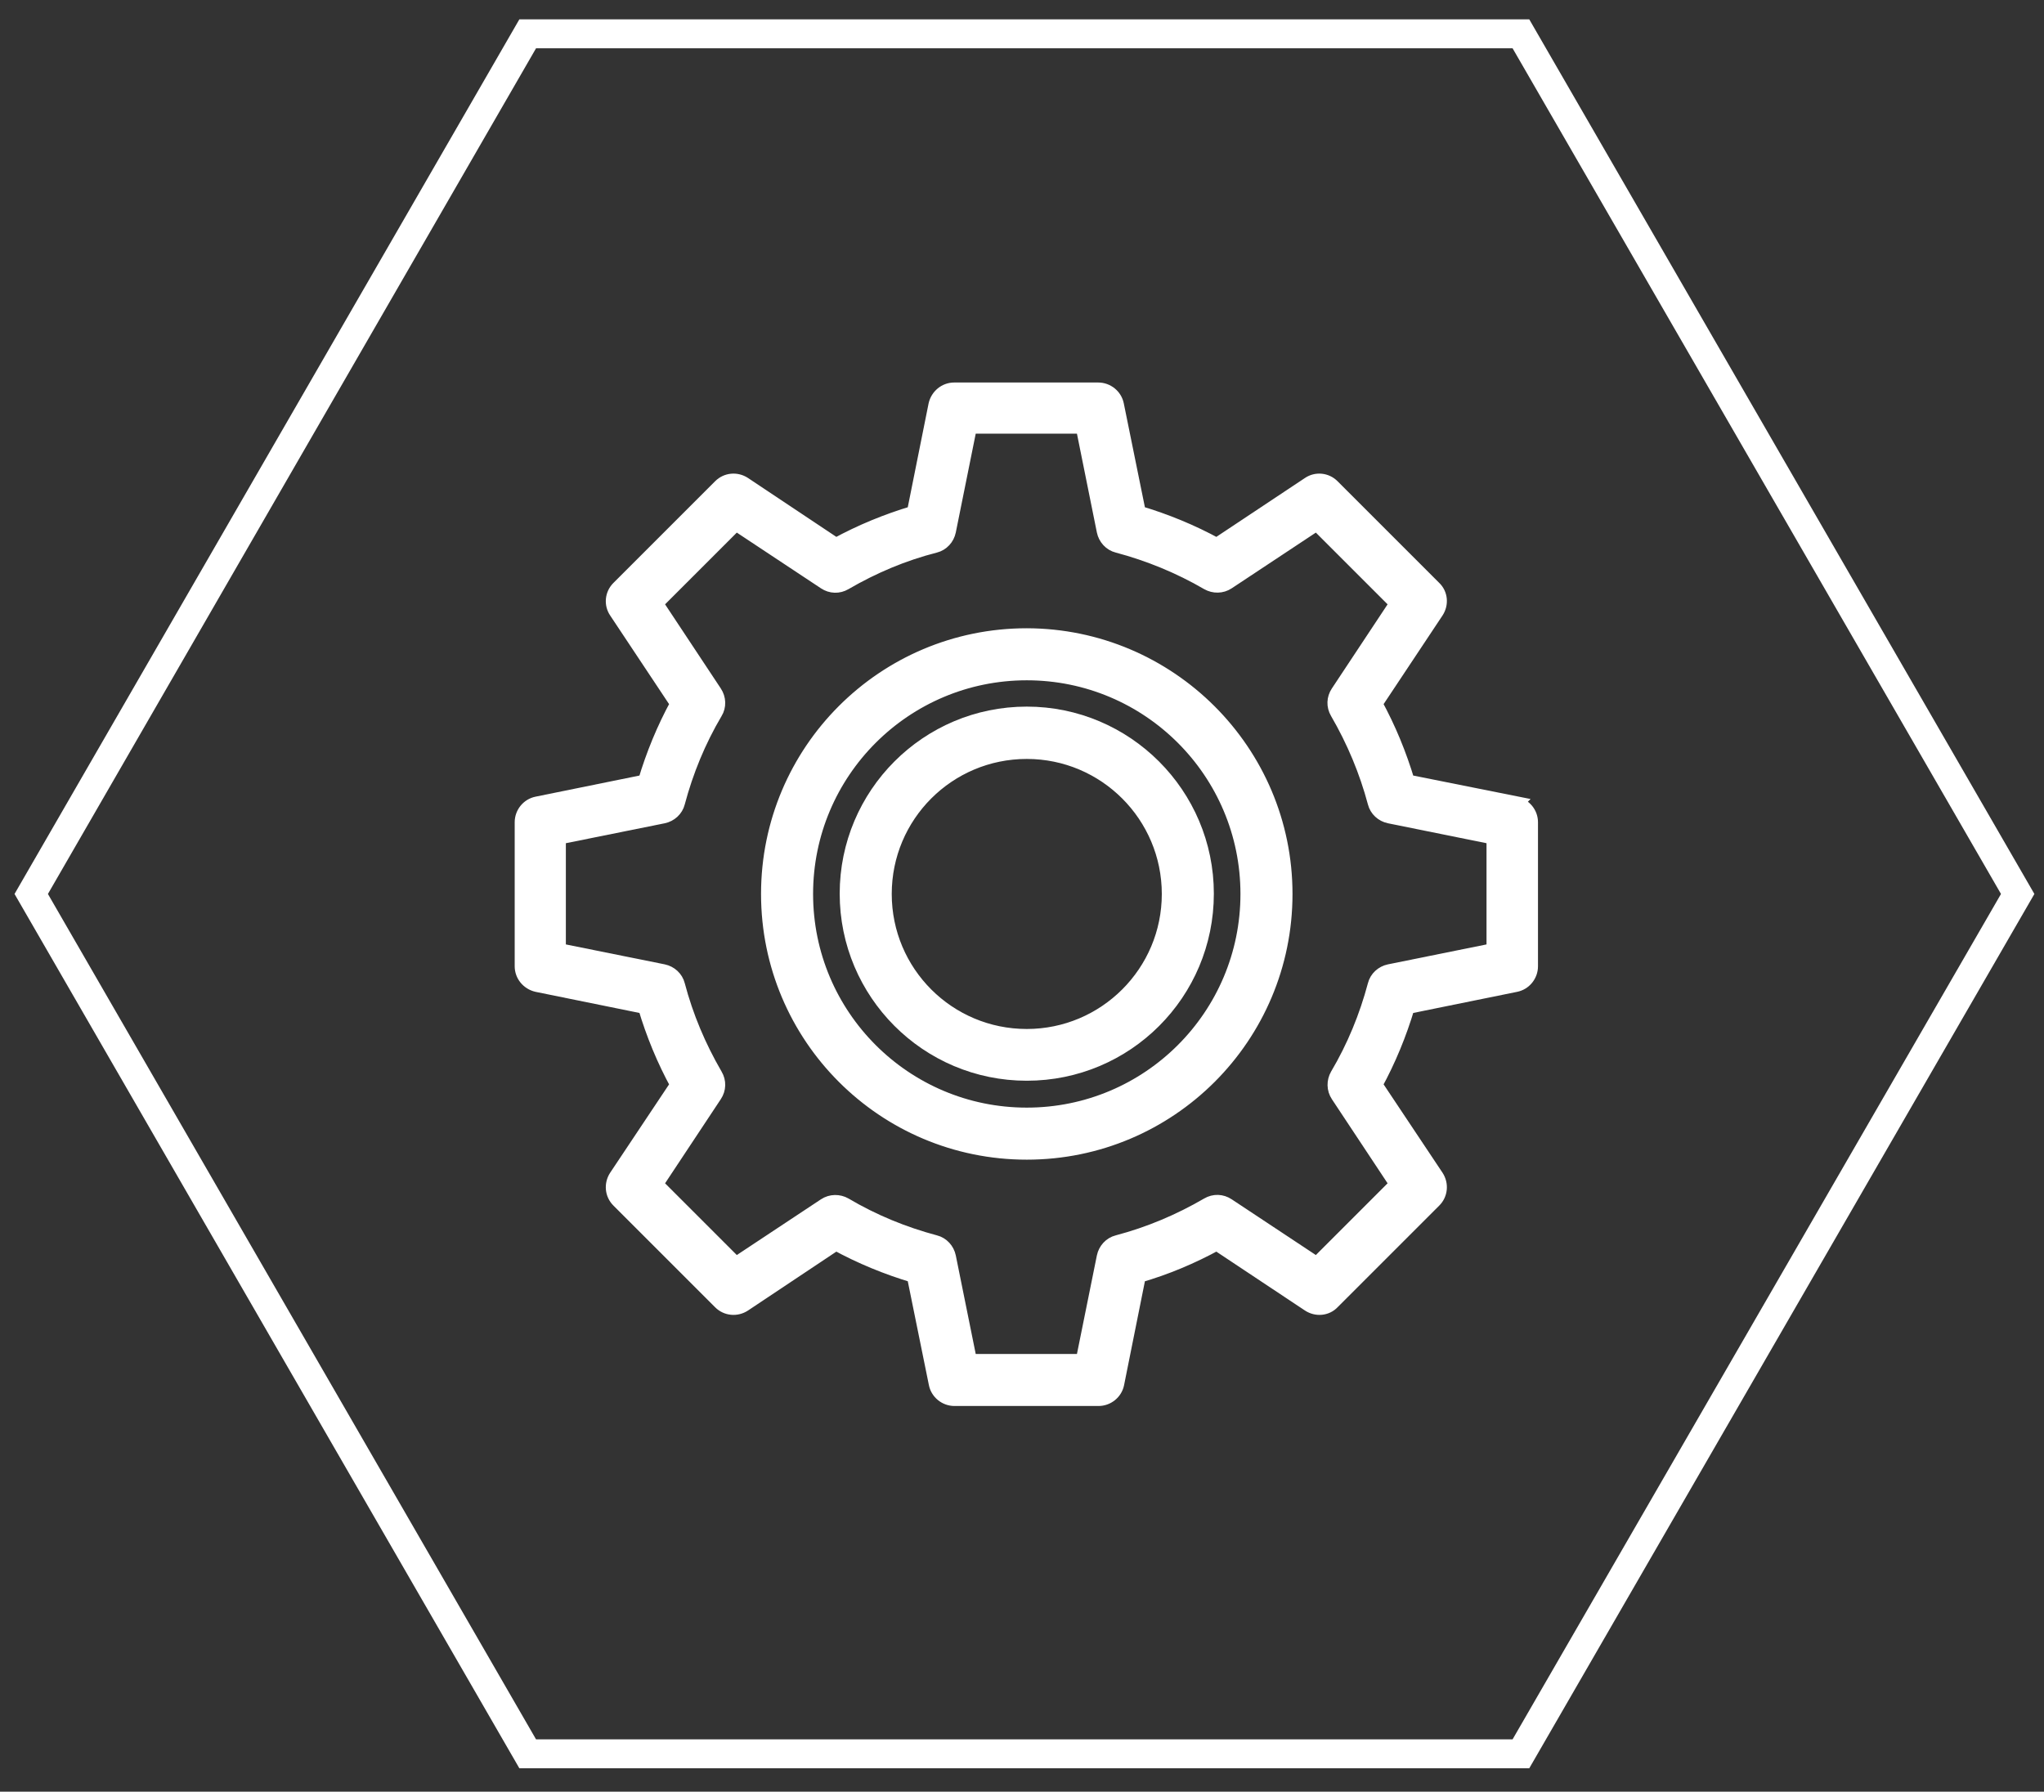
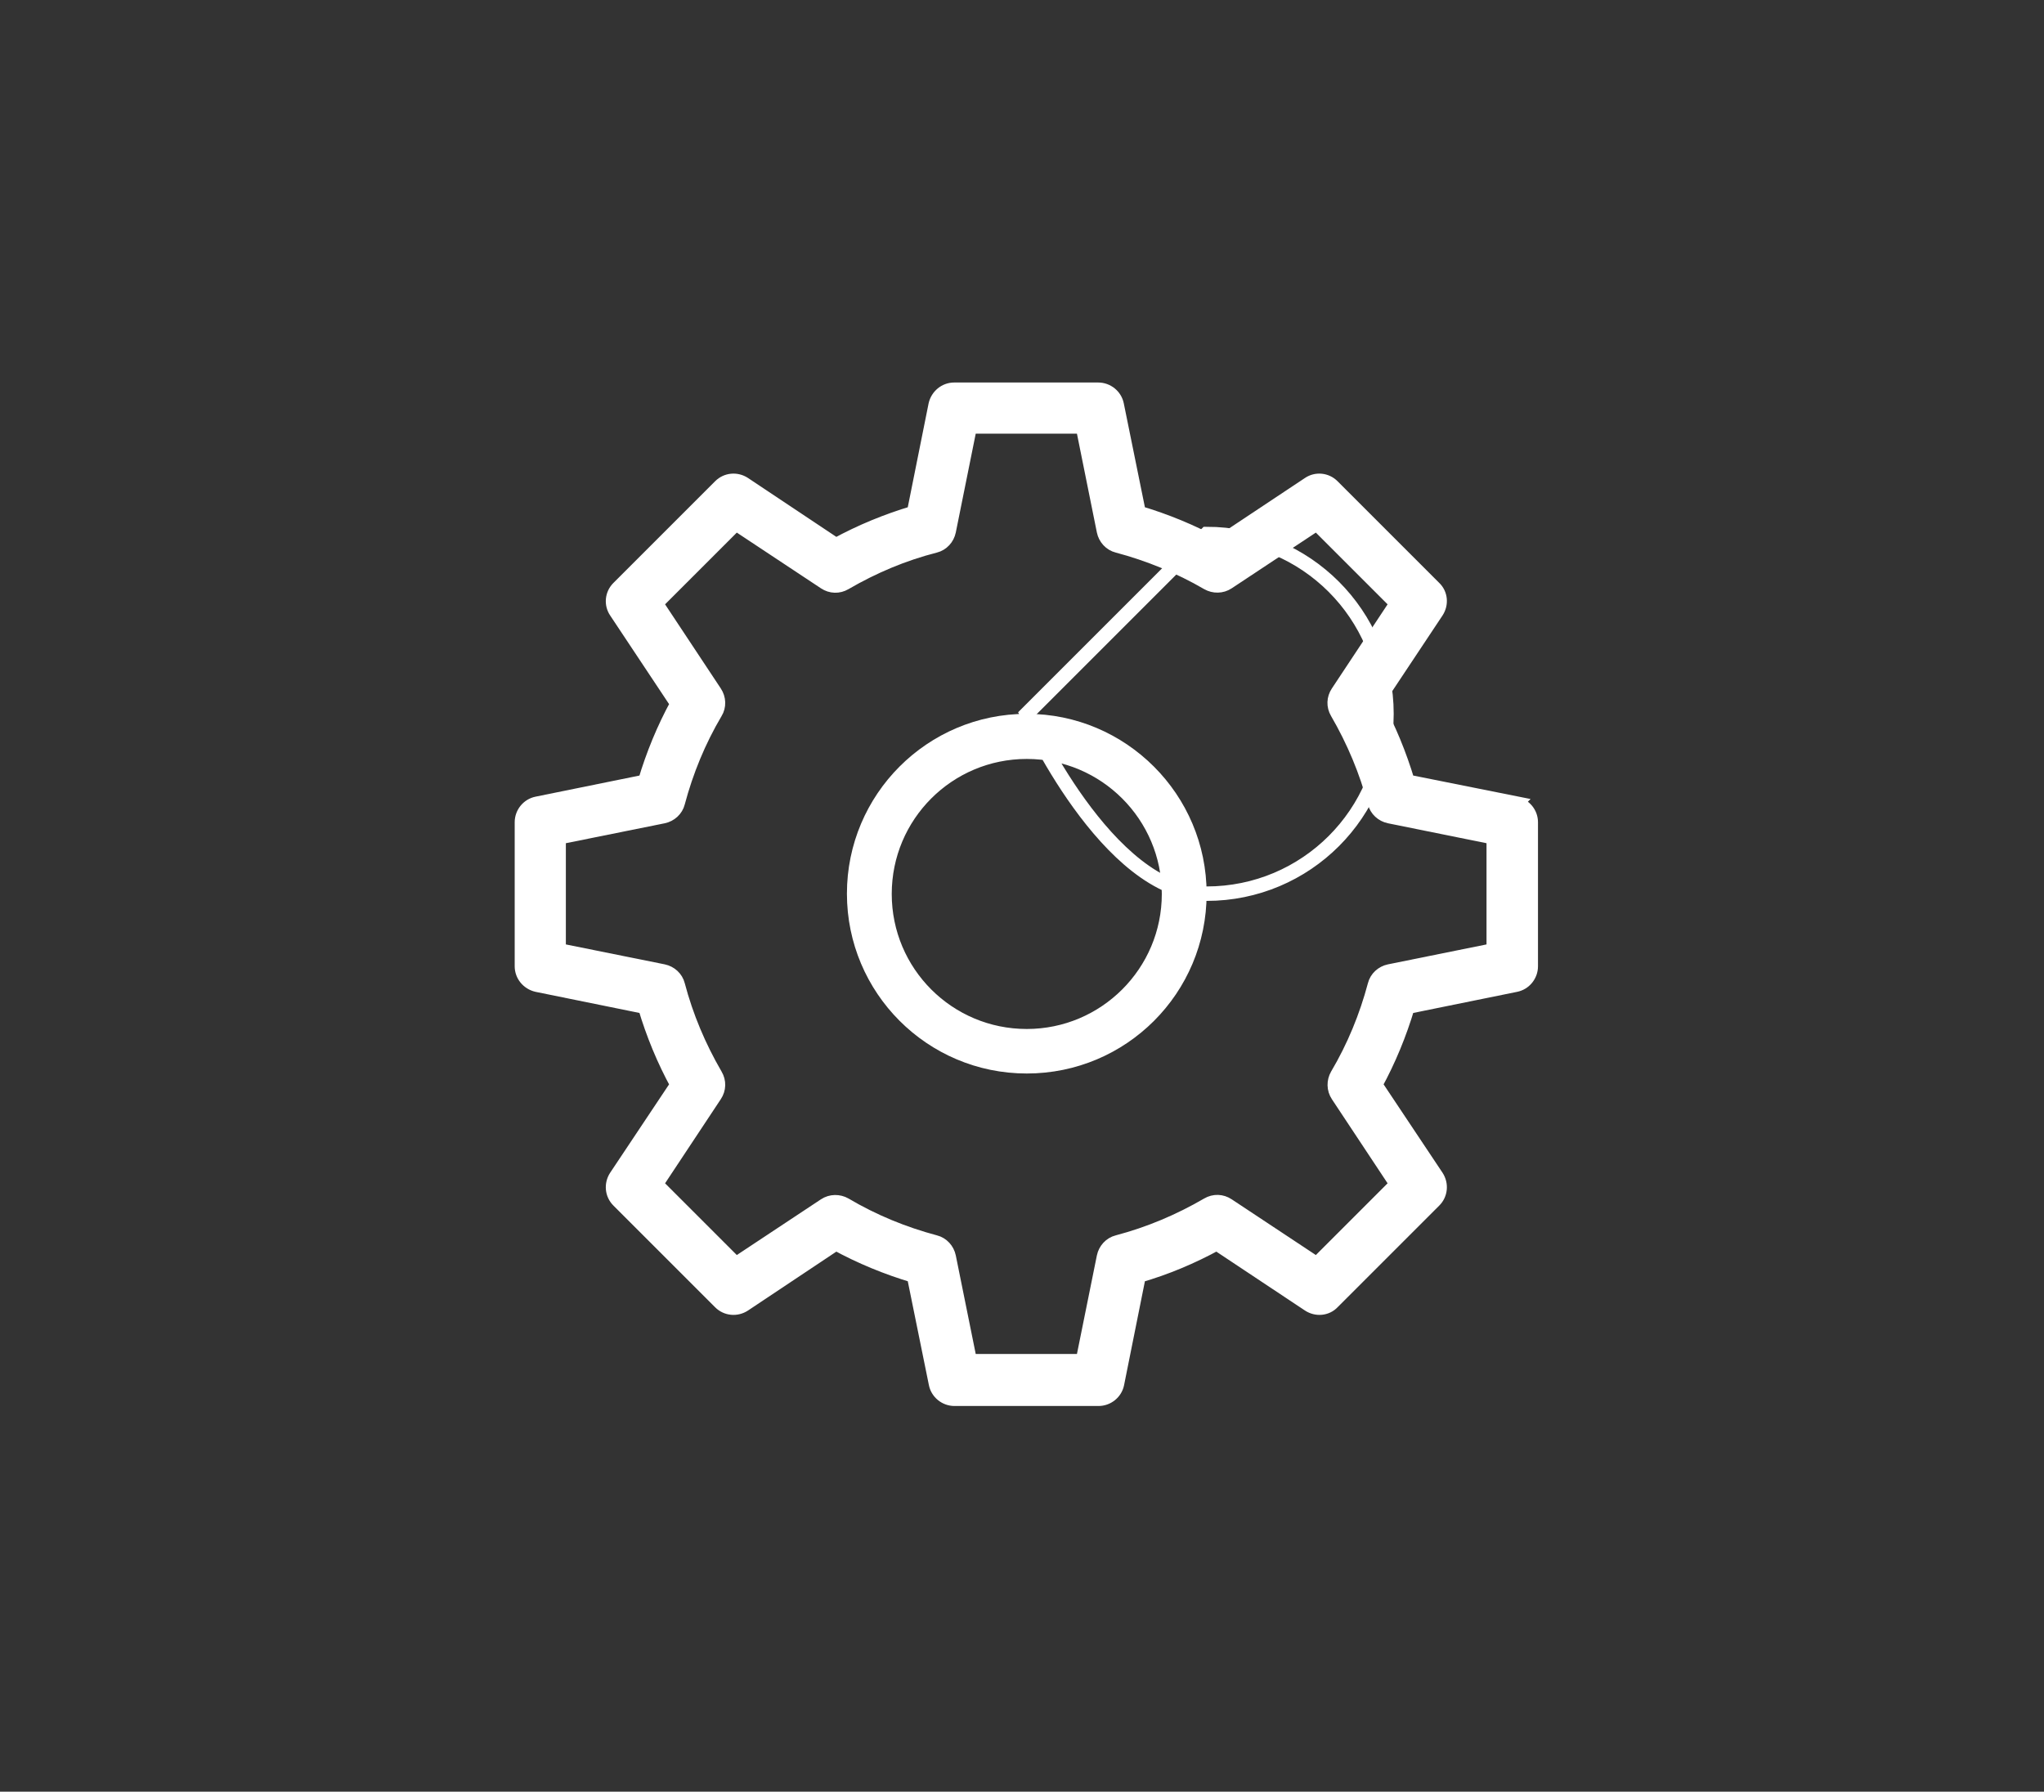
<svg xmlns="http://www.w3.org/2000/svg" id="Ebene_1" version="1.1" viewBox="0 0 70.69 61.97">
  <rect x="0" y="0" width="70.69" height="61.97" fill="#333333" stroke="none" />
  <defs>
    <style>
      .st0 {
        fill: #fff;
      }

      .st1 {
        stroke-miterlimit: 10;
        stroke-width: .5px;
      }

      .st1, .st2 {
        fill: none;
        stroke: #fff;
      }
    </style>
  </defs>
-   <polygon class="st2" points="52.6 1.17 18.25 1.17 1.08 30.92 18.25 60.66 52.6 60.66 69.78 30.92 52.6 1.17" />
  <path class="st0" d="M51.66,32.87l-3.61.73c-.24.05-.44.23-.5.47-.29,1.09-.72,2.14-1.3,3.12-.12.21-.12.48.02.69l2.04,3.08-2.77,2.77-3.08-2.04c-.21-.14-.47-.15-.69-.02-.98.57-2.02,1.01-3.12,1.3-.24.06-.42.26-.47.5l-.73,3.61h-3.91l-.73-3.61c-.05-.24-.23-.44-.47-.5-1.09-.29-2.14-.72-3.12-1.3-.21-.12-.48-.12-.69.02l-3.08,2.04-2.77-2.77,2.04-3.08c.14-.21.15-.47.02-.69-.57-.98-1.01-2.02-1.3-3.12-.06-.24-.26-.42-.5-.47l-3.62-.73v-3.91l3.62-.73c.24-.05.44-.23.5-.47.29-1.09.72-2.14,1.3-3.12.13-.21.12-.48-.02-.69l-2.04-3.08,2.77-2.77,3.08,2.04c.21.14.47.15.69.02.98-.57,2.02-1.01,3.12-1.29.24-.06.42-.26.47-.5l.73-3.62h3.91l.73,3.62c.05.24.23.44.47.5,1.09.29,2.14.72,3.12,1.29.21.12.48.12.69-.02l3.08-2.04,2.77,2.77-2.04,3.08c-.14.21-.15.47-.02.69.57.98,1.01,2.03,1.3,3.12.06.24.26.42.5.47l3.61.73v3.91ZM52.43,27.79l-3.75-.75c-.28-.94-.65-1.84-1.12-2.7l2.12-3.19c.17-.26.14-.6-.08-.81l-3.52-3.52c-.22-.22-.56-.25-.81-.08l-3.19,2.12c-.86-.47-1.76-.84-2.7-1.12l-.76-3.74c-.06-.3-.33-.52-.64-.52h-4.98c-.31,0-.57.22-.64.52l-.75,3.74c-.94.28-1.84.65-2.7,1.12l-3.18-2.12c-.26-.17-.6-.14-.82.08l-3.52,3.52c-.22.22-.25.56-.08.81l2.12,3.19c-.47.86-.84,1.76-1.12,2.7l-3.74.76c-.3.06-.52.33-.52.64v4.98c0,.31.22.57.52.64l3.74.76c.28.94.65,1.84,1.12,2.7l-2.12,3.18c-.17.26-.14.6.08.82l3.52,3.52c.22.22.56.25.82.08l3.18-2.12c.86.47,1.76.84,2.7,1.12l.76,3.74c.06.3.33.52.64.52h4.98c.31,0,.58-.22.64-.52l.75-3.74c.94-.27,1.84-.65,2.7-1.12l3.19,2.12c.26.17.6.14.81-.08l3.52-3.52c.22-.22.25-.56.08-.82l-2.12-3.18c.47-.86.84-1.76,1.12-2.7l3.74-.76c.3-.06.52-.33.52-.64v-4.98c0-.31-.22-.57-.52-.64" />
  <path class="st1" d="M51.66,32.87l-3.61.73c-.24.05-.44.23-.5.47-.29,1.09-.72,2.14-1.3,3.12-.12.21-.12.48.02.69l2.04,3.08-2.77,2.77-3.08-2.04c-.21-.14-.47-.15-.69-.02-.98.57-2.02,1.01-3.12,1.3-.24.06-.42.26-.47.5l-.73,3.61h-3.91l-.73-3.61c-.05-.24-.23-.44-.47-.5-1.09-.29-2.14-.72-3.12-1.3-.21-.12-.48-.12-.69.02l-3.08,2.04-2.77-2.77,2.04-3.08c.14-.21.15-.47.02-.69-.57-.98-1.01-2.02-1.3-3.12-.06-.24-.26-.42-.5-.47l-3.62-.73v-3.91l3.62-.73c.24-.05.44-.23.5-.47.29-1.09.72-2.14,1.3-3.12.13-.21.12-.48-.02-.69l-2.04-3.08,2.77-2.77,3.08,2.04c.21.14.47.15.69.02.98-.57,2.02-1.01,3.12-1.29.24-.06.42-.26.47-.5l.73-3.62h3.91l.73,3.62c.05.24.23.44.47.5,1.09.29,2.14.72,3.12,1.29.21.12.48.12.69-.02l3.08-2.04,2.77,2.77-2.04,3.08c-.14.21-.15.47-.02.69.57.98,1.01,2.03,1.3,3.12.06.24.26.42.5.47l3.61.73v3.91ZM52.43,27.79l-3.75-.75c-.28-.94-.65-1.84-1.12-2.7l2.12-3.19c.17-.26.14-.6-.08-.81l-3.52-3.52c-.22-.22-.56-.25-.81-.08l-3.19,2.12c-.86-.47-1.76-.84-2.7-1.12l-.76-3.74c-.06-.3-.33-.52-.64-.52h-4.98c-.31,0-.57.22-.64.52l-.75,3.74c-.94.28-1.84.65-2.7,1.12l-3.18-2.12c-.26-.17-.6-.14-.82.08l-3.52,3.52c-.22.22-.25.56-.08.81l2.12,3.19c-.47.86-.84,1.76-1.12,2.7l-3.74.76c-.3.06-.52.33-.52.64v4.98c0,.31.22.57.52.64l3.74.76c.28.94.65,1.84,1.12,2.7l-2.12,3.18c-.17.26-.14.6.08.82l3.52,3.52c.22.22.56.25.82.08l3.18-2.12c.86.47,1.76.84,2.7,1.12l.76,3.74c.06.3.33.52.64.52h4.98c.31,0,.58-.22.64-.52l.75-3.74c.94-.27,1.84-.65,2.7-1.12l3.19,2.12c.26.17.6.14.81-.08l3.52-3.52c.22-.22.25-.56.08-.82l-2.12-3.18c.47-.86.84-1.76,1.12-2.7l3.74-.76c.3-.06.52-.33.52-.64v-4.98c0-.31-.22-.57-.52-.64Z" />
-   <path class="st0" d="M35.51,38.56c-4.22,0-7.64-3.42-7.64-7.64s3.42-7.64,7.64-7.64,7.64,3.42,7.64,7.64c0,4.22-3.42,7.64-7.64,7.64M35.51,21.98c-4.94,0-8.94,4-8.94,8.94s4,8.94,8.94,8.94,8.94-4,8.94-8.94c0-4.93-4.01-8.93-8.94-8.94" />
-   <path class="st1" d="M35.51,38.56c-4.22,0-7.64-3.42-7.64-7.64s3.42-7.64,7.64-7.64,7.64,3.42,7.64,7.64c0,4.22-3.42,7.64-7.64,7.64ZM35.51,21.98c-4.94,0-8.94,4-8.94,8.94s4,8.94,8.94,8.94,8.94-4,8.94-8.94c0-4.93-4.01-8.93-8.94-8.94Z" />
  <path class="st0" d="M35.51,35.84c-2.72,0-4.92-2.2-4.92-4.92s2.2-4.92,4.92-4.92,4.92,2.21,4.92,4.92c0,2.72-2.21,4.92-4.92,4.92M35.51,24.69c-3.44,0-6.22,2.79-6.22,6.22s2.78,6.22,6.22,6.22,6.22-2.78,6.22-6.22c0-3.43-2.79-6.22-6.22-6.22" />
-   <path class="st1" d="M35.51,35.84c-2.72,0-4.92-2.2-4.92-4.92s2.2-4.92,4.92-4.92,4.92,2.21,4.92,4.92c0,2.72-2.21,4.92-4.92,4.92ZM35.51,24.69c-3.44,0-6.22,2.79-6.22,6.22s2.78,6.22,6.22,6.22,6.22-2.78,6.22-6.22c0-3.43-2.79-6.22-6.22-6.22Z" />
+   <path class="st1" d="M35.51,35.84c-2.72,0-4.92-2.2-4.92-4.92s2.2-4.92,4.92-4.92,4.92,2.21,4.92,4.92c0,2.72-2.21,4.92-4.92,4.92ZM35.51,24.69s2.78,6.22,6.22,6.22,6.22-2.78,6.22-6.22c0-3.43-2.79-6.22-6.22-6.22Z" />
</svg>